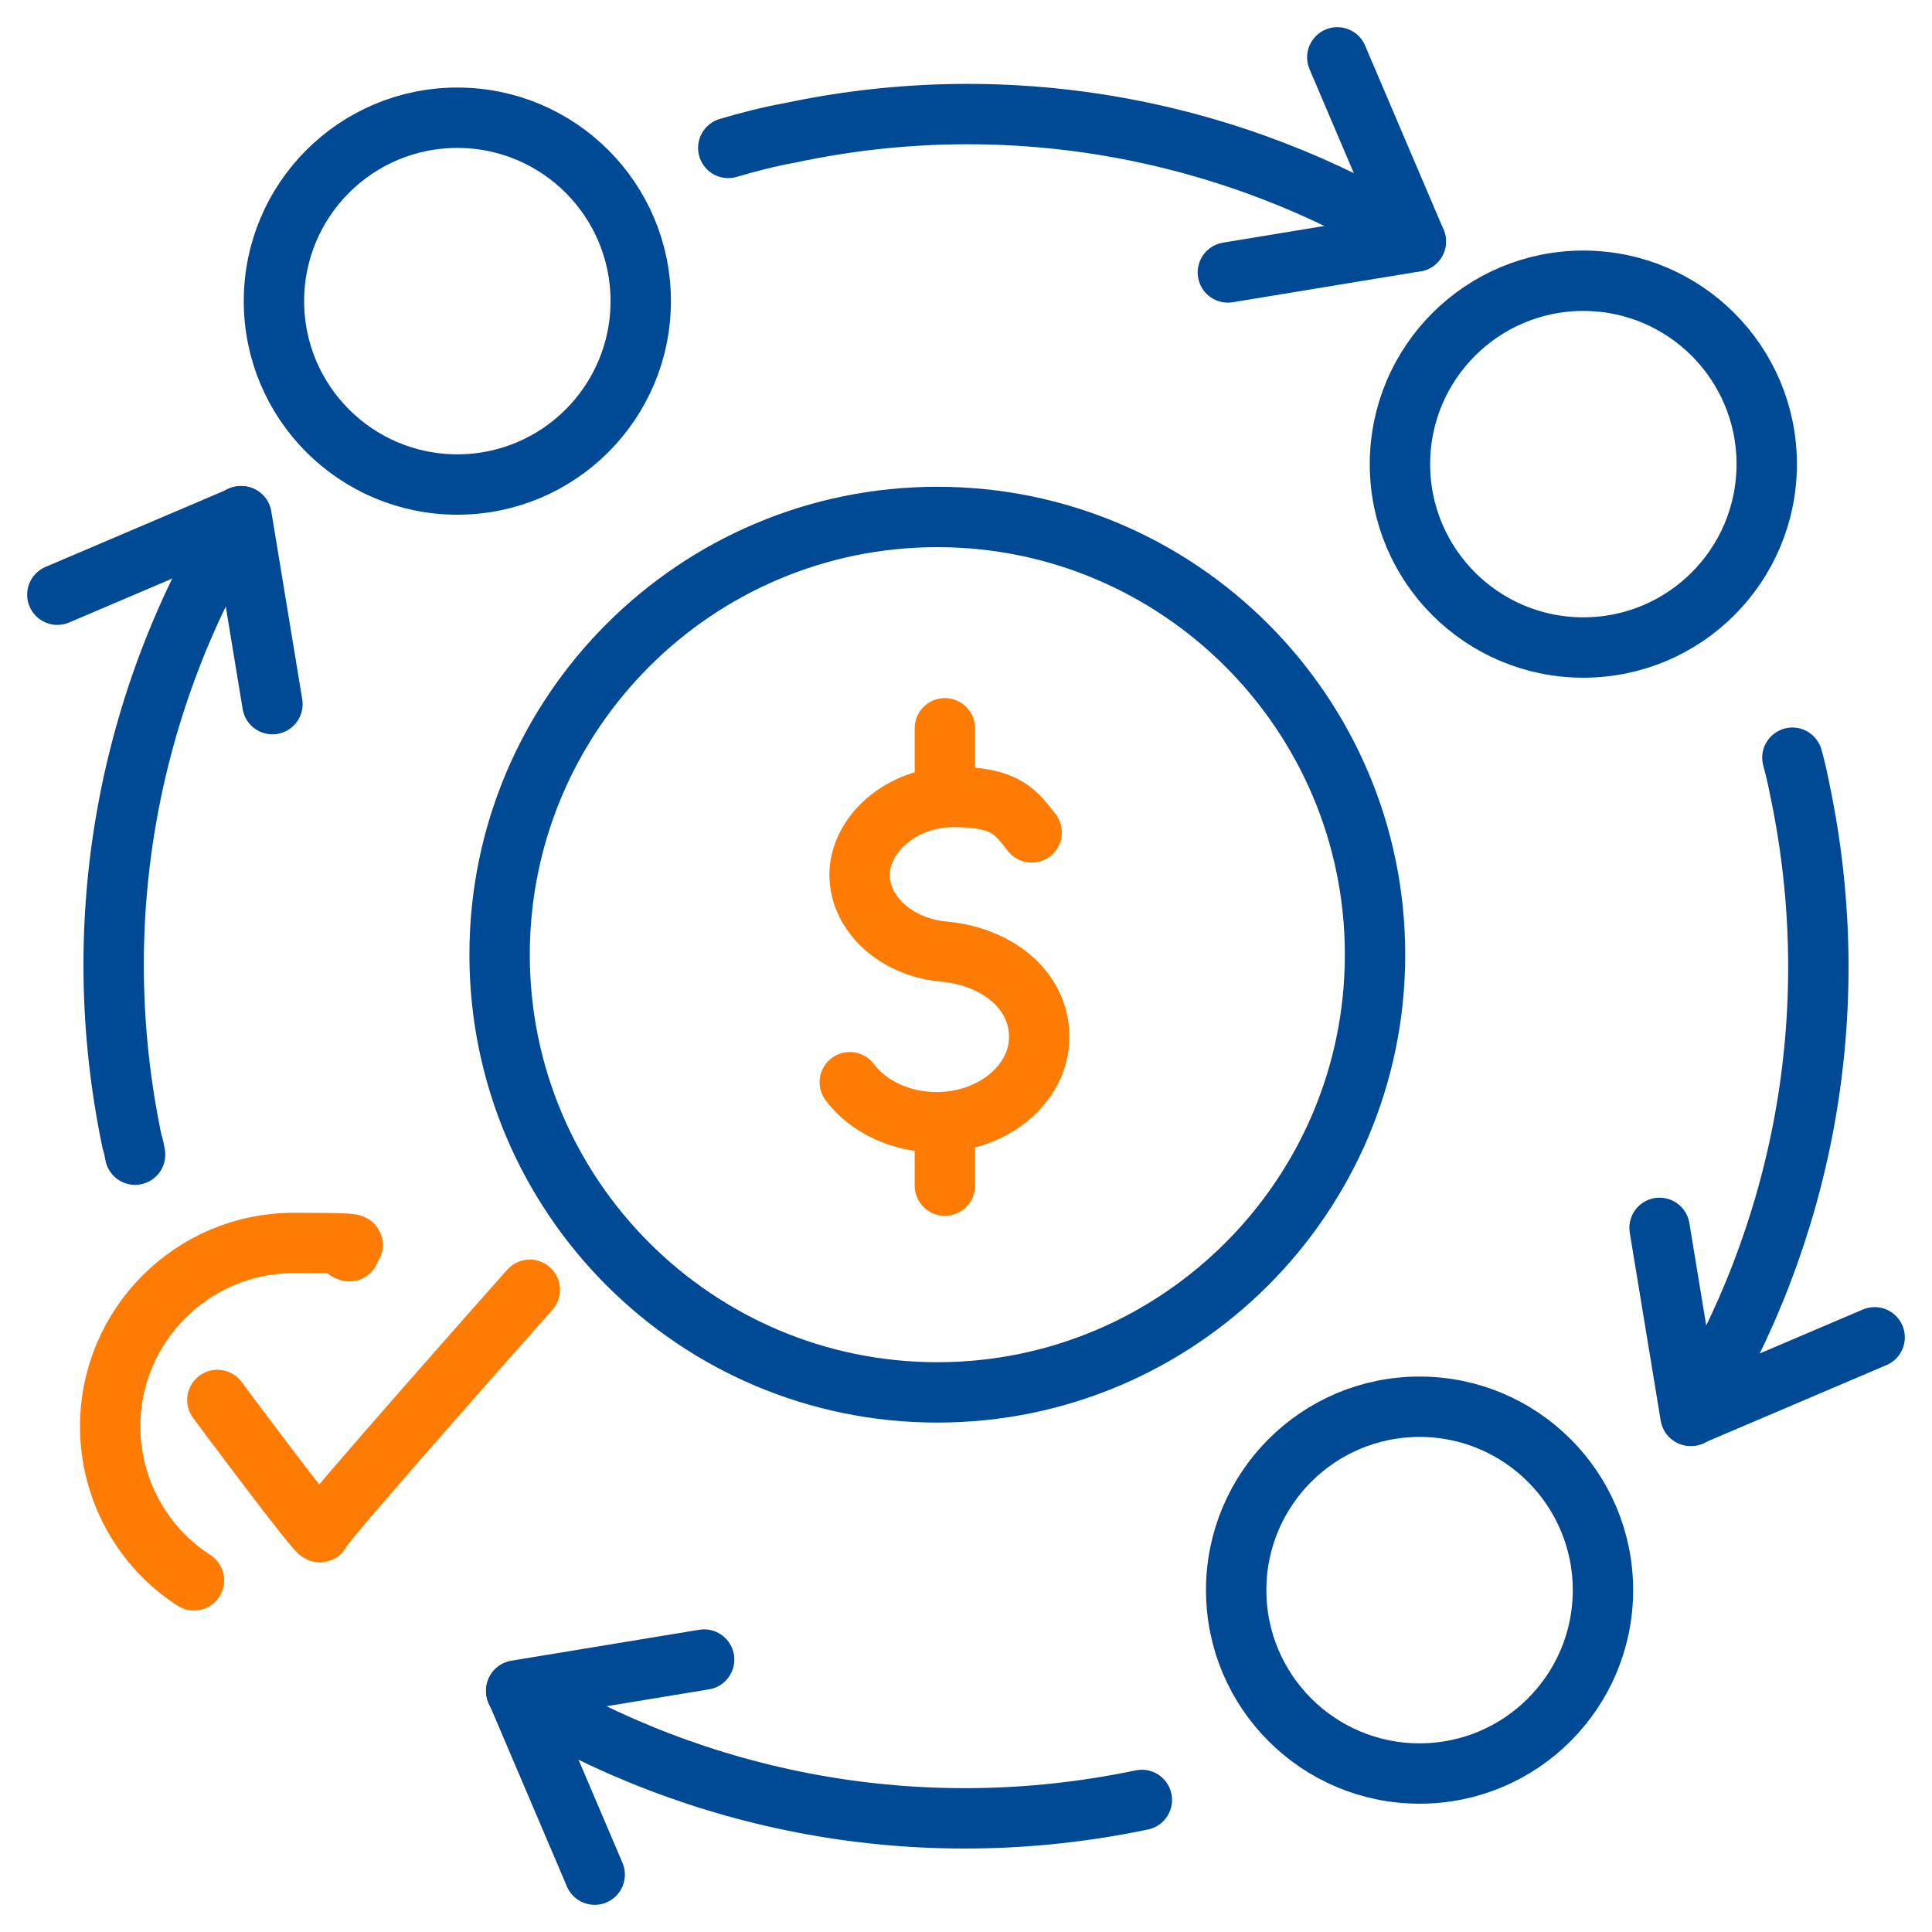
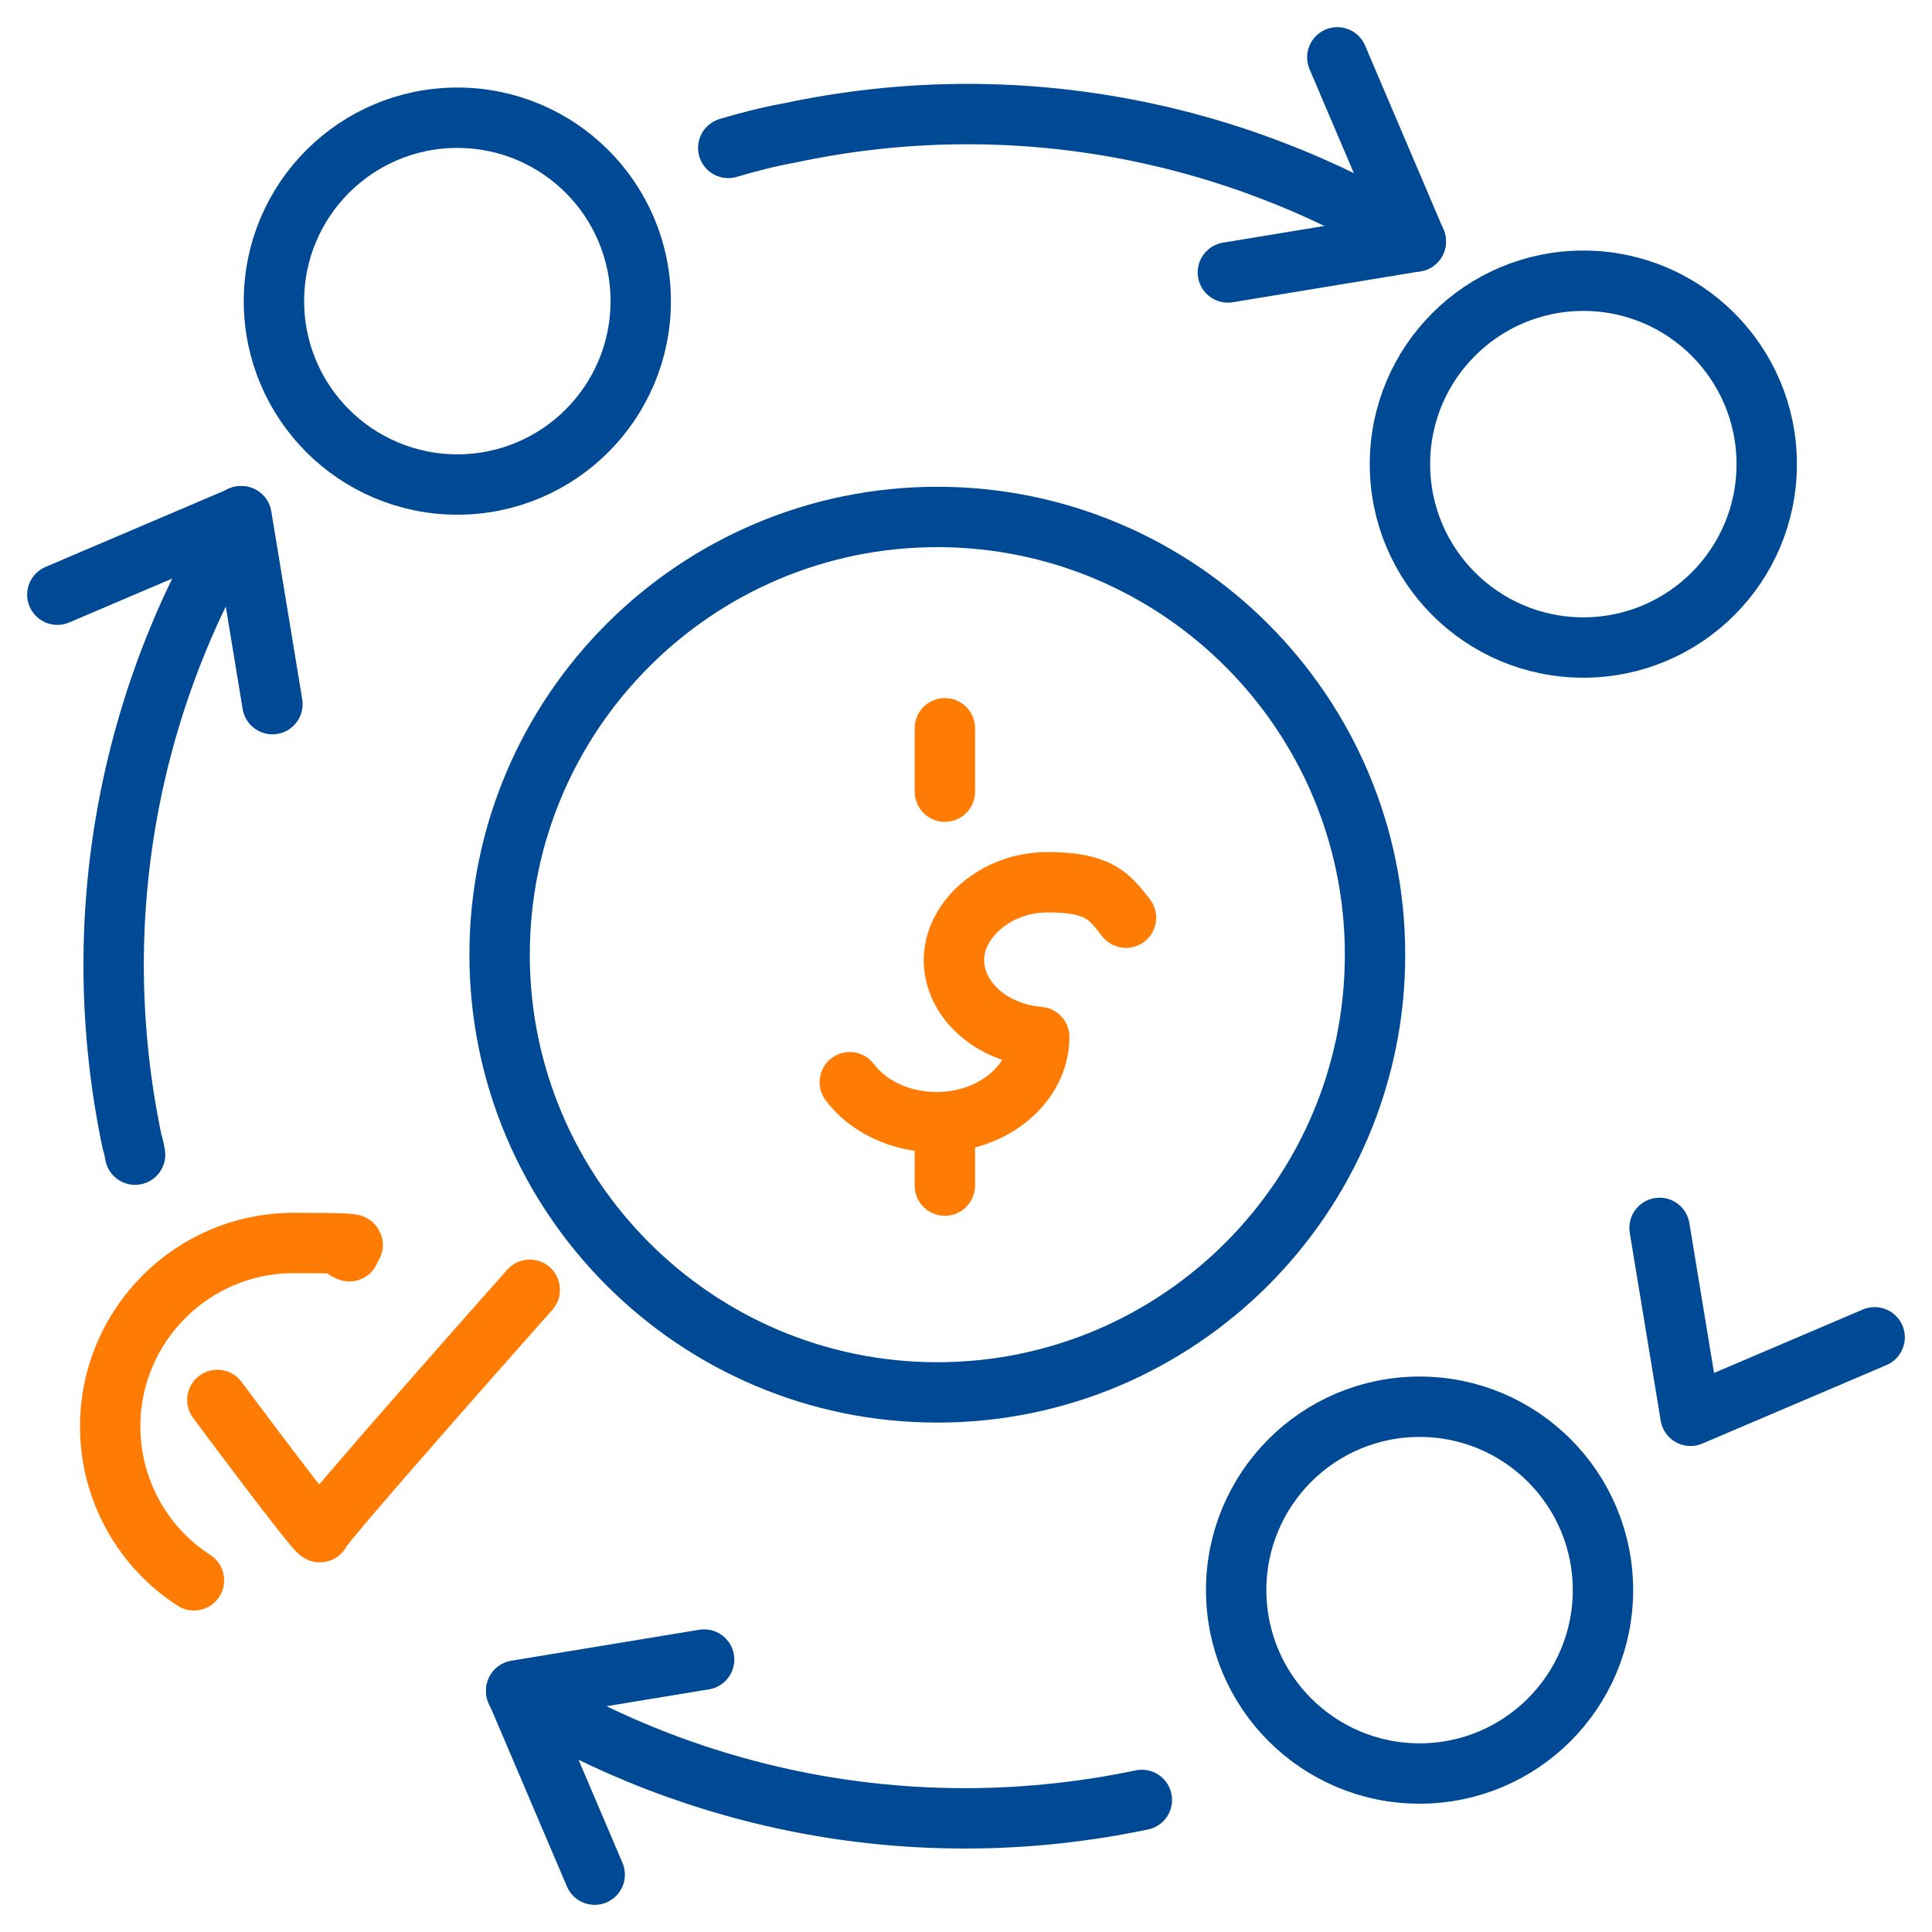
<svg xmlns="http://www.w3.org/2000/svg" id="Layer_1" version="1.1" viewBox="0 0 256 256">
  <defs>
    <style>
      .st0, .st1, .st2 {
        fill: none;
      }

      .st1 {
        stroke: #ff7c04;
      }

      .st1, .st2 {
        stroke-linecap: round;
        stroke-linejoin: round;
        stroke-width: 8px;
      }

      .st2 {
        stroke: #004994;
      }

      .st3 {
        clip-path: url(#clippath);
      }
    </style>
    <clipPath id="clippath">
      <rect class="st0" x="35.3" y="35.3" width="185.4" height="185.4" />
    </clipPath>
  </defs>
  <g>
    <path class="st2" d="M182.2,126.5c0,32-26,58-58,58s-58-26-58-58,26-58,58-58,58,26,58,58Z" />
    <polyline class="st2" points="219.9 162.7 224 187.6 248.4 177.2" />
-     <path class="st2" d="M237.5,100.4c.4,1.4.7,2.8,1,4.3,6.2,29.6.3,59-14.4,82.9" />
    <polyline class="st2" points="93.3 219.9 68.4 224 78.8 248.4" />
    <path class="st2" d="M151.3,238.5c-29.6,6.2-59,.3-82.9-14.4" />
    <polyline class="st2" points="36.1 93.3 32 68.4 7.6 78.8" />
    <path class="st2" d="M17.9,153c-.1-.6-.2-1.1-.4-1.7-6.2-29.6-.3-59,14.4-82.9" />
    <polyline class="st2" points="162.7 36.1 187.6 32 177.2 7.6" />
    <path class="st2" d="M96.5,19.6c2.7-.8,5.4-1.5,8.2-2,29.6-6.3,59-.3,82.9,14.4" />
    <circle class="st2" cx="60.6" cy="39.9" r="24.3" />
    <circle class="st2" cx="209.8" cy="61.5" r="24.3" />
    <circle class="st2" cx="188.1" cy="210.7" r="24.3" />
    <path class="st1" d="M25.7,209.4c-6.7-4.3-11.1-11.9-11.1-20.4,0-13.4,10.9-24.3,24.3-24.3s5,.4,7.4,1.1" />
    <path class="st1" d="M28.8,185.5s13.6,18.3,13.6,17.5,27.8-32.1,27.8-32.1" />
  </g>
  <g>
    <g class="st3">
-       <path class="st1" d="M112.6,143.4c2.4,3.2,6.7,5.3,11.5,5.3,7.5,0,13.6-5.1,13.6-11.3s-5.5-10.6-12.5-11.3h0c-6.3-.5-11.3-4.9-11.3-10.2s5.5-10.3,12.4-10.3,8.2,1.9,10.4,4.7" />
+       <path class="st1" d="M112.6,143.4c2.4,3.2,6.7,5.3,11.5,5.3,7.5,0,13.6-5.1,13.6-11.3h0c-6.3-.5-11.3-4.9-11.3-10.2s5.5-10.3,12.4-10.3,8.2,1.9,10.4,4.7" />
    </g>
    <line class="st1" x1="125.2" y1="149.1" x2="125.2" y2="157.1" />
    <line class="st1" x1="125.2" y1="96.5" x2="125.2" y2="104.9" />
  </g>
</svg>